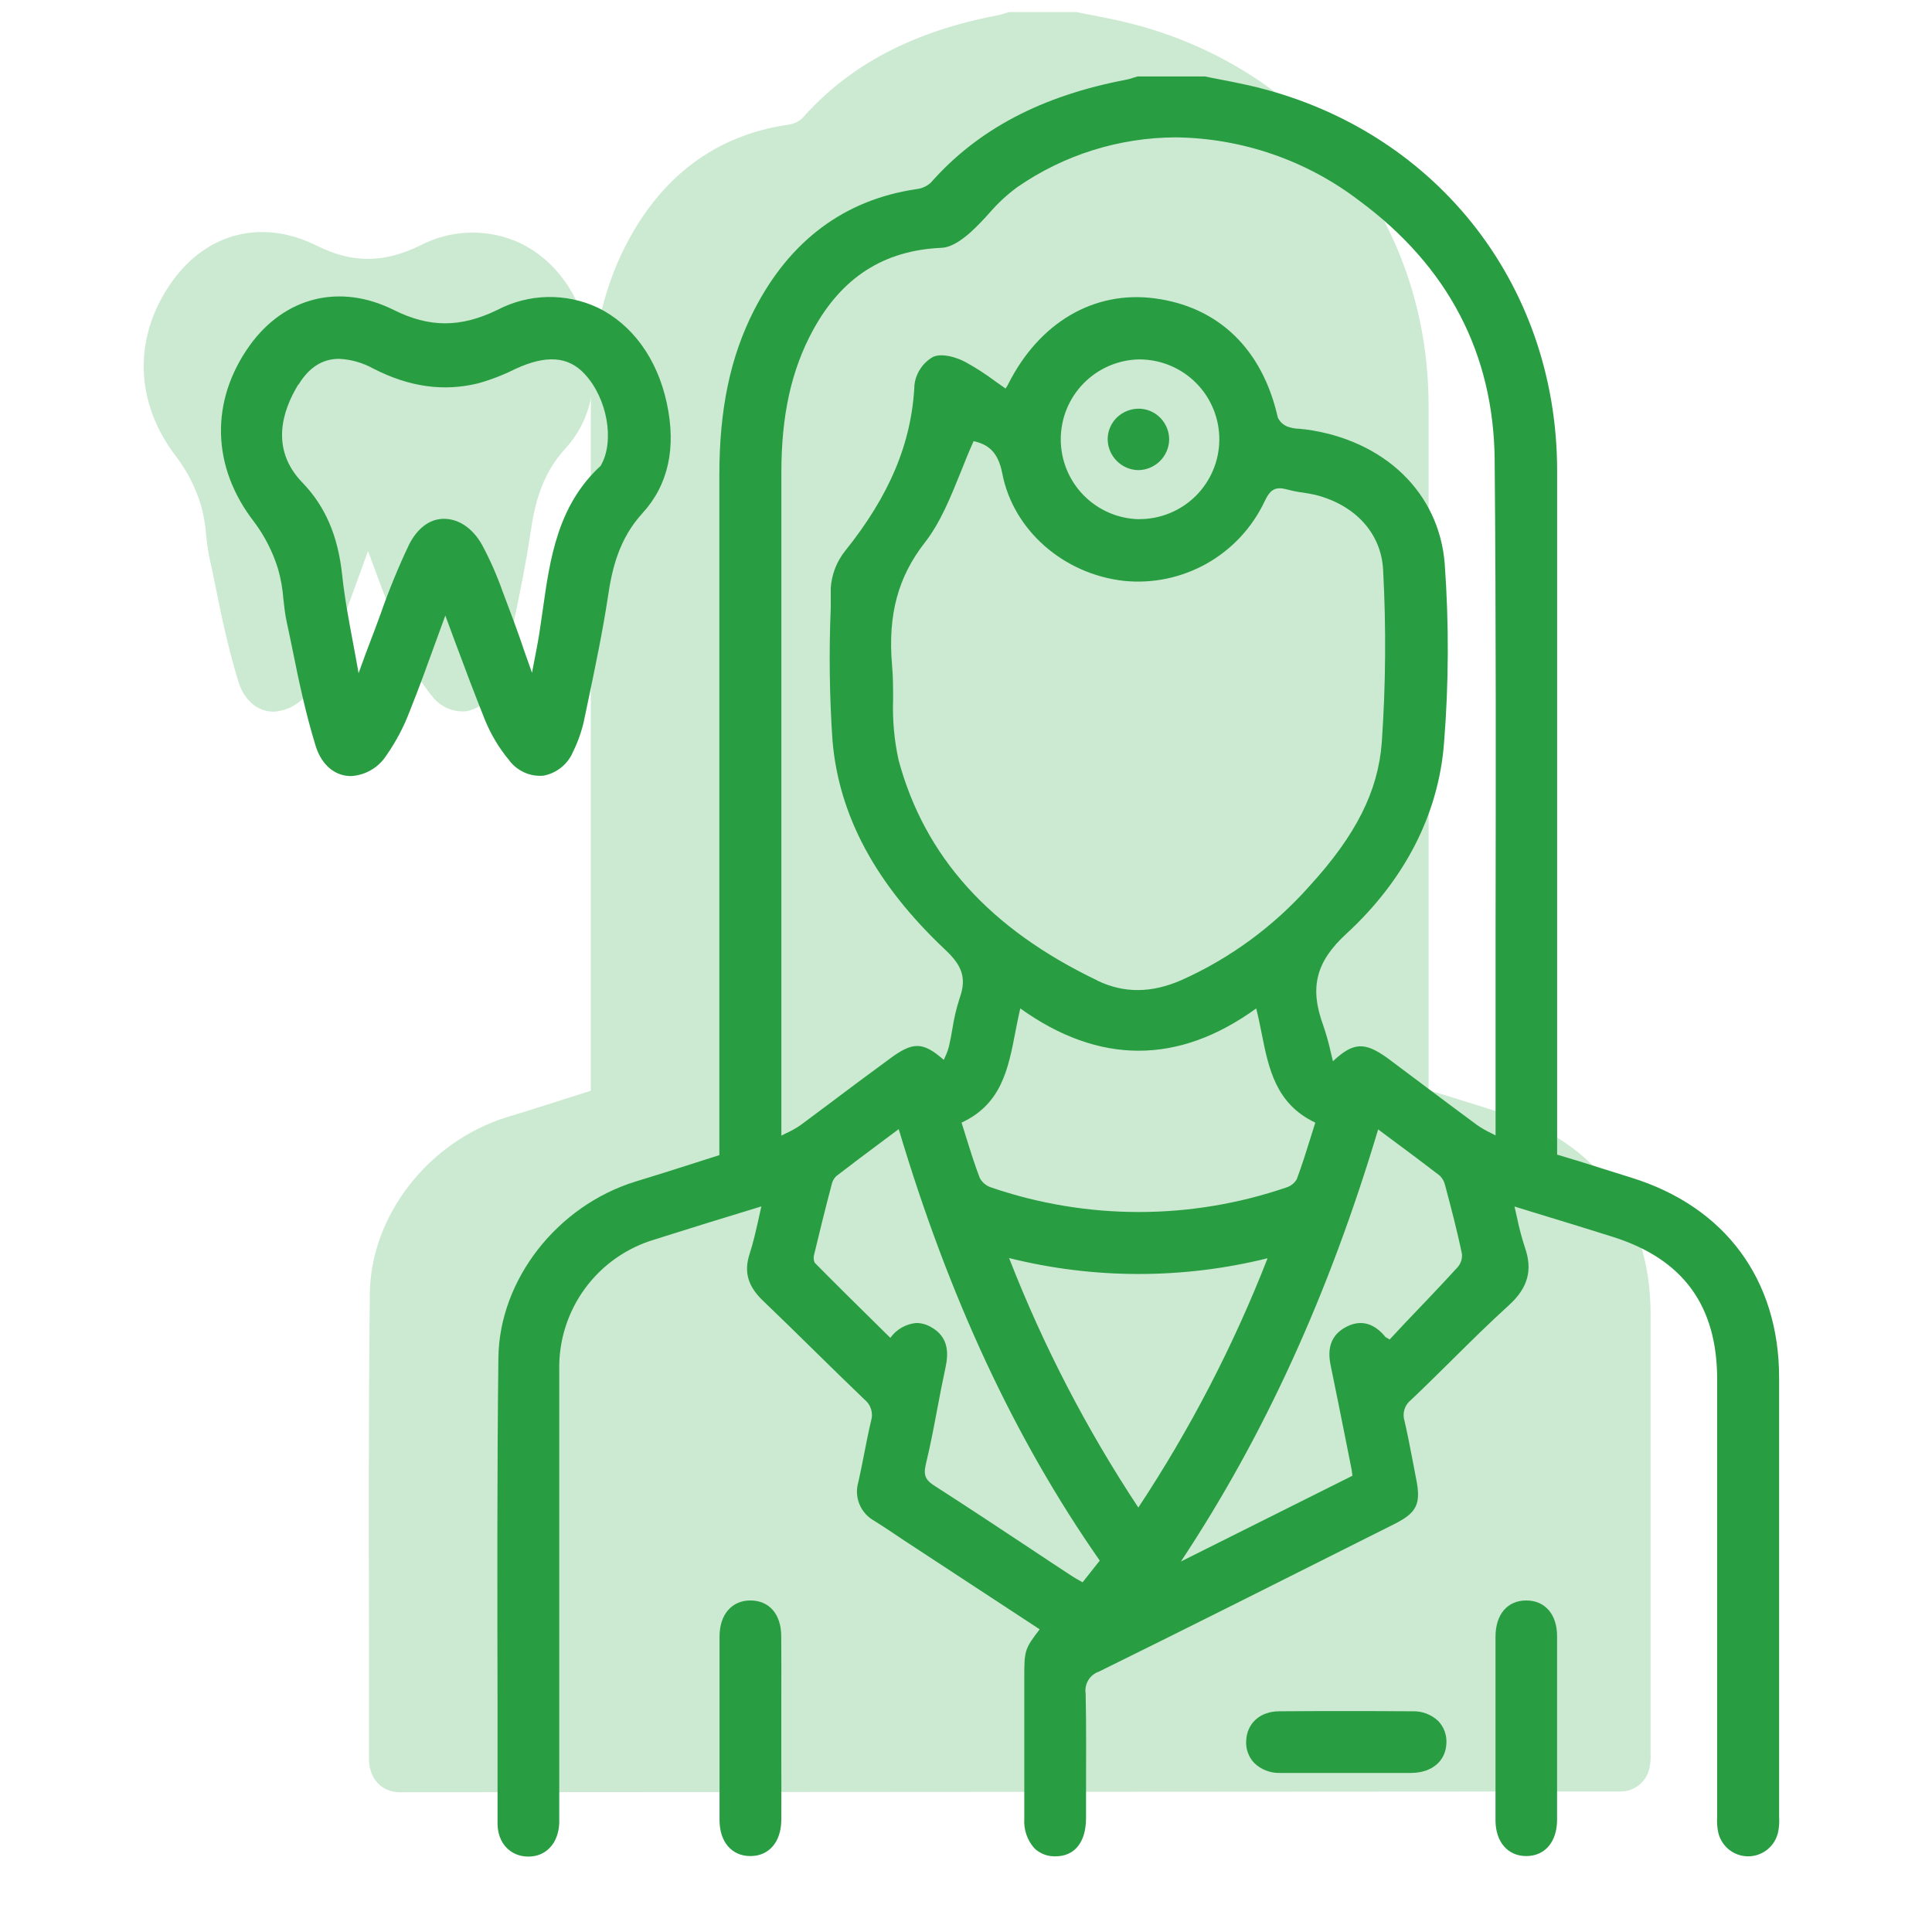
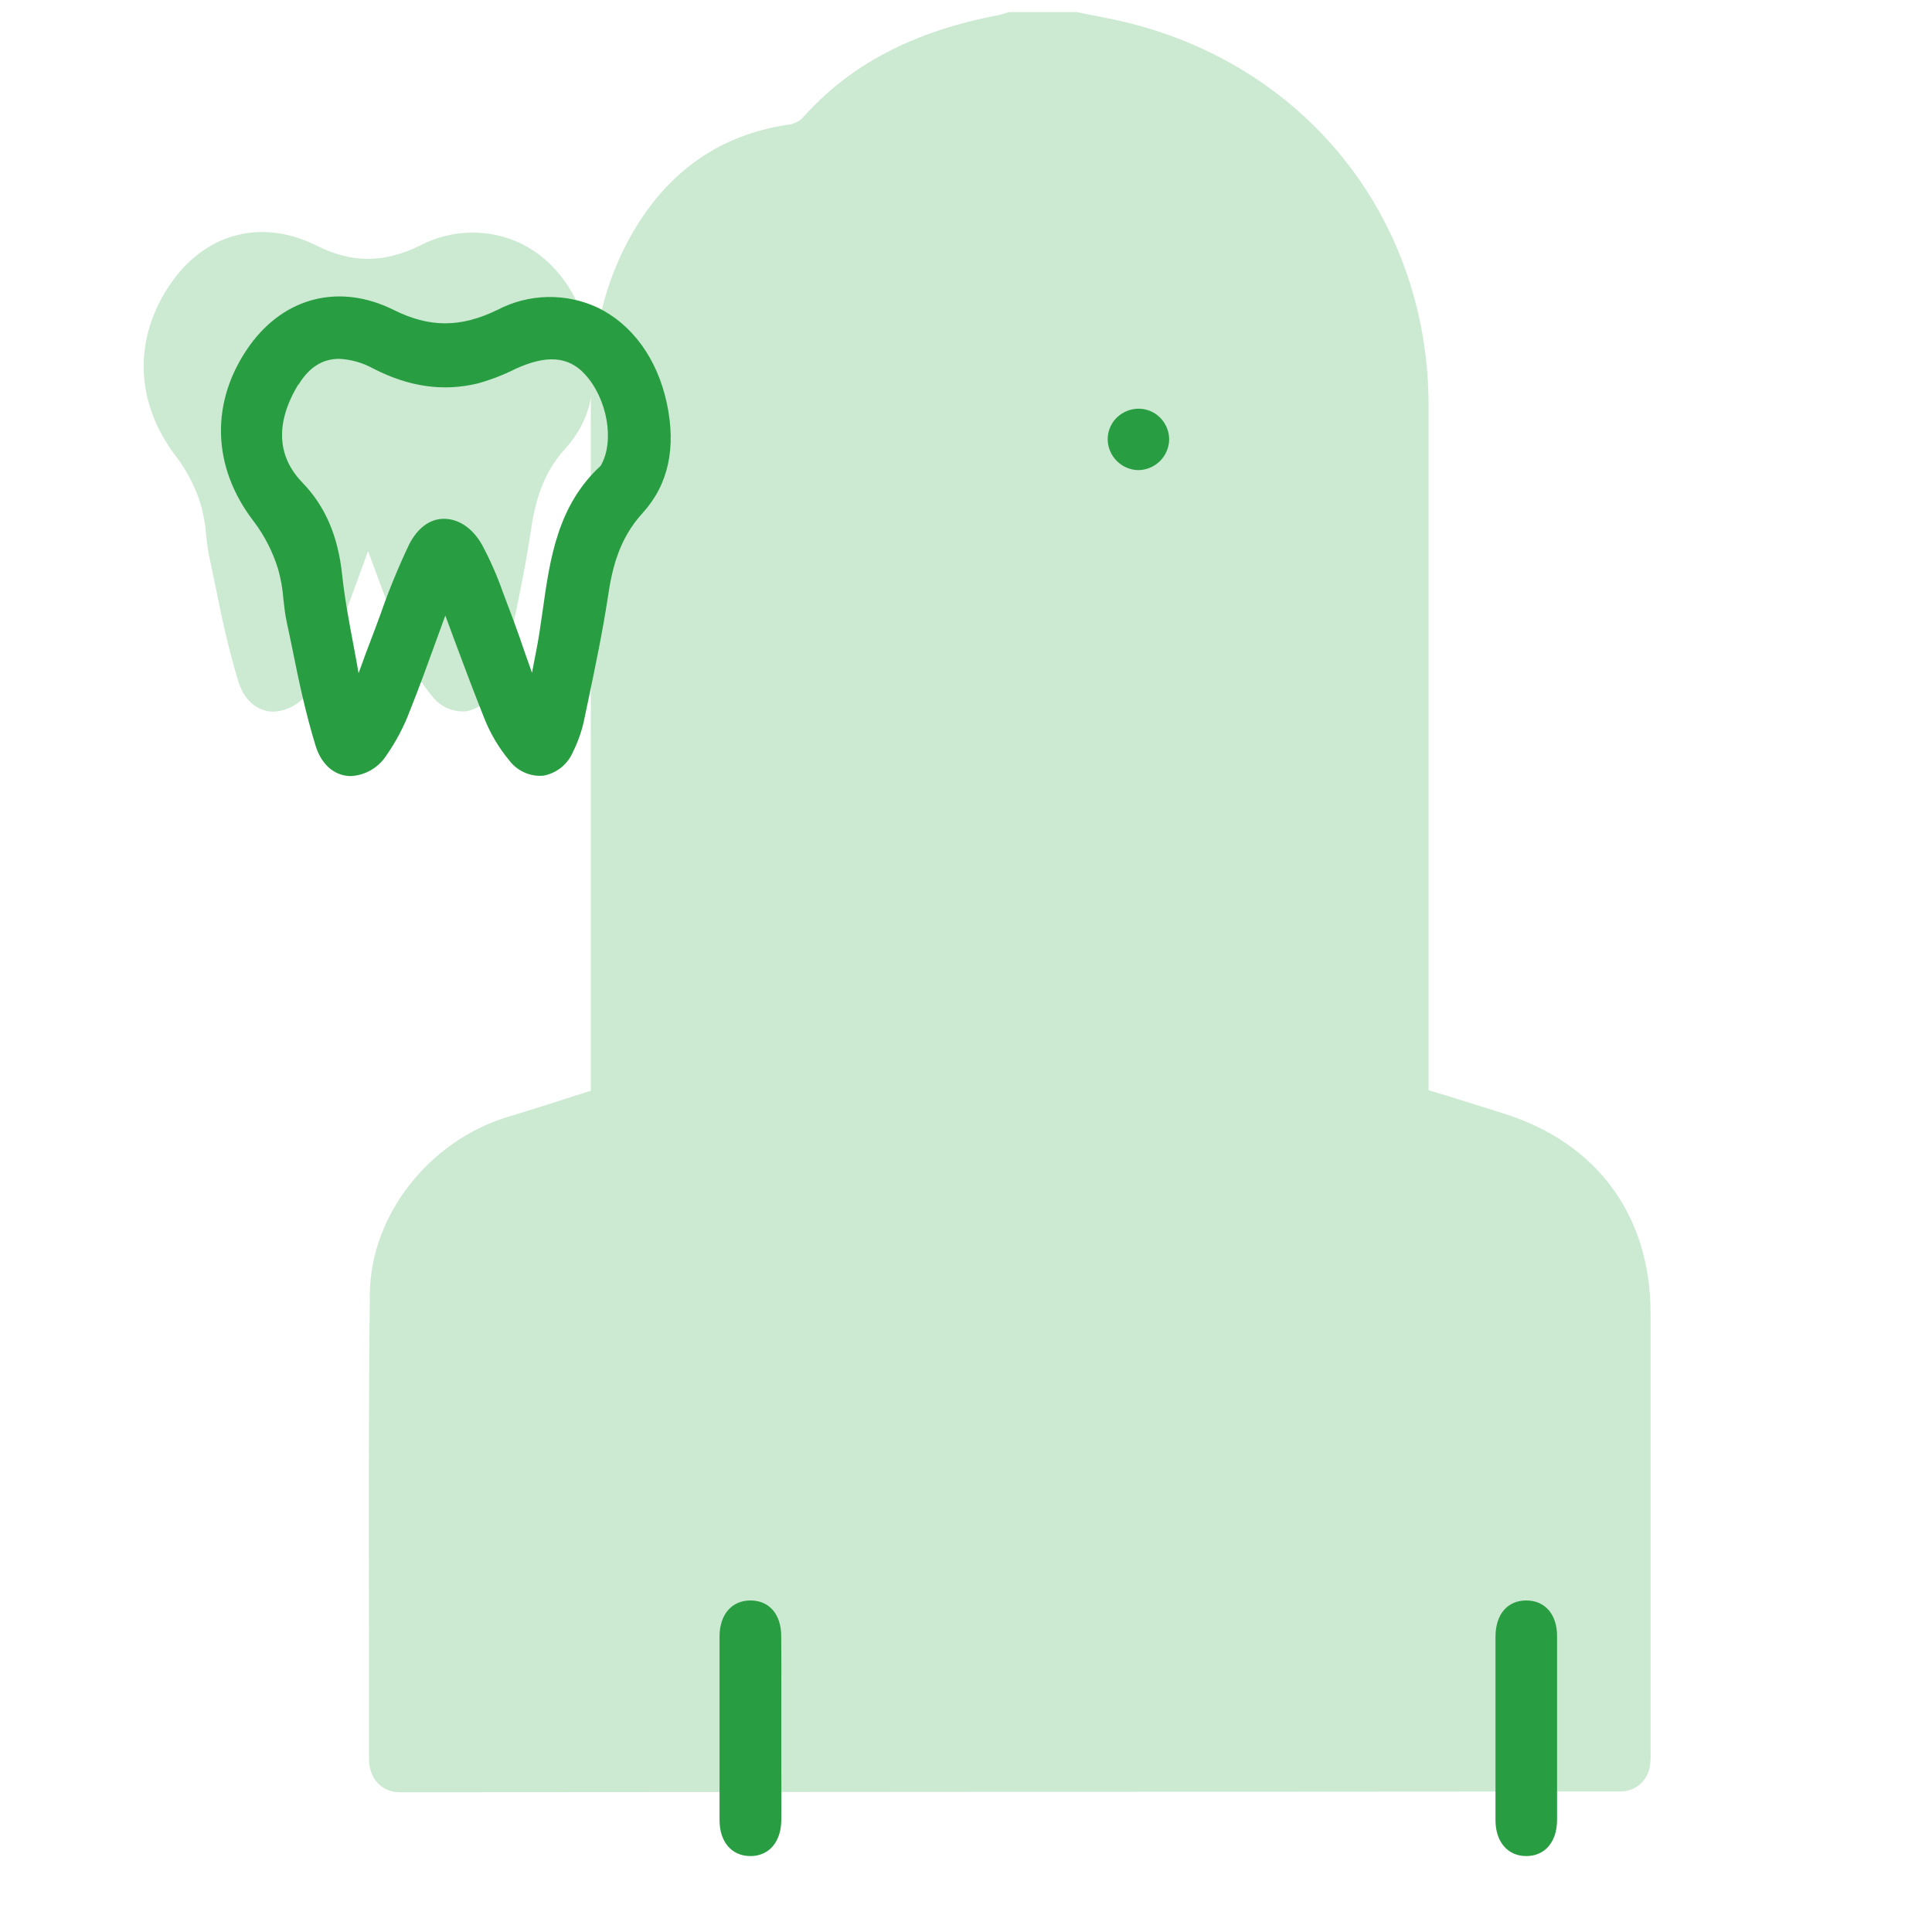
<svg xmlns="http://www.w3.org/2000/svg" width="60" height="60" viewBox="0 0 60 60" fill="none">
  <path d="M50.314 55.636C50.538 55.64 50.755 55.562 50.925 55.417C51.094 55.272 51.205 55.069 51.236 54.848C51.261 54.707 51.269 54.563 51.26 54.42C51.26 54.376 51.26 54.334 51.26 54.292V52.704C51.26 48.732 51.26 44.761 51.26 40.79C51.26 37.74 49.586 35.472 46.66 34.57C46.118 34.402 45.576 34.23 45.03 34.058L44.366 33.858V33.258C44.366 31.181 44.366 29.102 44.366 27.022C44.366 22.296 44.366 17.408 44.366 12.602C44.366 6.752 40.504 1.948 34.78 0.648C34.47 0.578 34.154 0.516 33.848 0.458L33.422 0.374H31.362H31.334L31.218 0.41C31.143 0.436 31.067 0.458 30.99 0.474C28.362 0.972 26.374 2.016 24.914 3.674C24.79 3.787 24.633 3.857 24.466 3.874C22.23 4.204 20.534 5.474 19.43 7.626C18.69 9.07 18.346 10.708 18.348 12.774C18.348 17.735 18.348 22.698 18.348 27.662V33.874L17.58 34.118C16.966 34.318 16.358 34.506 15.746 34.694C13.308 35.446 11.516 37.746 11.486 40.164C11.444 43.786 11.452 47.468 11.46 51.03C11.46 52.23 11.46 53.43 11.46 54.63C11.46 55.23 11.846 55.648 12.396 55.66H12.42L50.314 55.636Z" fill="#CCEAD1" />
  <path d="M14.472 22.09C14.677 22.053 14.87 21.964 15.032 21.833C15.194 21.701 15.321 21.531 15.4 21.338C15.547 21.04 15.659 20.725 15.732 20.4L15.876 19.704C16.094 18.672 16.316 17.606 16.476 16.546C16.604 15.662 16.822 14.734 17.552 13.936C18.352 13.06 18.606 11.91 18.306 10.518C18.006 9.126 17.228 8.072 16.168 7.556C15.678 7.326 15.141 7.212 14.6 7.224C14.059 7.236 13.528 7.373 13.048 7.624C11.902 8.18 10.938 8.178 9.824 7.624C8.15 6.792 6.44 7.224 5.358 8.724C4.118 10.454 4.168 12.504 5.492 14.208C5.822 14.65 6.074 15.145 6.236 15.672C6.321 15.975 6.376 16.286 6.4 16.6C6.422 16.834 6.455 17.067 6.5 17.298C6.562 17.58 6.62 17.862 6.678 18.144C6.878 19.144 7.098 20.178 7.404 21.168C7.564 21.682 7.9 22.016 8.33 22.088C8.386 22.097 8.442 22.101 8.498 22.102C8.719 22.09 8.934 22.025 9.125 21.913C9.316 21.802 9.478 21.646 9.598 21.46C9.902 21.026 10.149 20.556 10.334 20.06C10.618 19.35 10.88 18.63 11.158 17.86C11.246 17.616 11.336 17.368 11.43 17.114C11.532 17.388 11.63 17.654 11.726 17.914C12.032 18.742 12.326 19.514 12.636 20.296C12.823 20.772 13.084 21.215 13.41 21.608C13.531 21.772 13.693 21.902 13.879 21.987C14.064 22.071 14.269 22.107 14.472 22.09Z" fill="#CCEAD1" />
-   <path d="M55.252 56.42C55.252 56.376 55.252 56.334 55.252 56.292V54.704C55.252 50.732 55.252 46.761 55.252 42.79C55.252 39.74 53.578 37.474 50.652 36.57C50.11 36.402 49.568 36.23 49.022 36.058L48.358 35.858V35.258C48.358 33.181 48.358 31.102 48.358 29.022C48.358 24.296 48.358 19.408 48.358 14.602C48.348 8.752 44.496 3.948 38.772 2.648C38.462 2.578 38.146 2.516 37.84 2.458L37.414 2.374H35.354H35.326L35.21 2.41C35.136 2.437 35.059 2.458 34.982 2.474C32.354 2.972 30.366 4.016 28.906 5.674C28.781 5.786 28.625 5.856 28.458 5.874C26.222 6.204 24.526 7.474 23.422 9.626C22.682 11.072 22.338 12.708 22.34 14.774C22.34 19.735 22.34 24.698 22.34 29.662V35.874L21.574 36.118C20.958 36.318 20.35 36.506 19.738 36.694C17.3 37.446 15.508 39.746 15.478 42.164C15.436 45.786 15.444 49.468 15.452 53.03C15.452 54.23 15.452 55.43 15.452 56.63C15.452 57.23 15.838 57.646 16.388 57.658H16.412C16.96 57.658 17.344 57.242 17.368 56.614C17.368 56.514 17.368 56.414 17.368 56.31V52.222C17.368 48.999 17.368 45.777 17.368 42.554C17.348 41.644 17.628 40.752 18.166 40.017C18.704 39.282 19.47 38.745 20.344 38.49L20.87 38.324L21.982 37.976L23.182 37.608L23.644 37.466C23.614 37.602 23.584 37.732 23.556 37.866C23.47 38.246 23.39 38.604 23.278 38.946C23.098 39.502 23.226 39.946 23.692 40.392C24.222 40.898 24.754 41.422 25.27 41.928C25.786 42.434 26.32 42.96 26.852 43.468C26.947 43.545 27.017 43.649 27.053 43.766C27.089 43.884 27.088 44.009 27.052 44.126C26.97 44.472 26.9 44.826 26.834 45.168C26.778 45.452 26.722 45.736 26.658 46.02C26.589 46.248 26.6 46.492 26.69 46.712C26.779 46.932 26.942 47.115 27.15 47.23C27.472 47.43 27.788 47.646 28.106 47.858L32.288 50.6C31.816 51.212 31.81 51.262 31.81 52.122V53.4C31.81 54.43 31.81 55.458 31.81 56.486C31.799 56.653 31.822 56.819 31.876 56.977C31.931 57.135 32.016 57.28 32.128 57.404C32.215 57.486 32.318 57.55 32.429 57.592C32.541 57.634 32.66 57.654 32.78 57.65C33.38 57.65 33.726 57.202 33.728 56.468V55.682C33.728 54.67 33.738 53.622 33.716 52.594C33.694 52.45 33.723 52.302 33.8 52.177C33.876 52.052 33.993 51.958 34.132 51.912C36.972 50.512 39.852 49.064 42.634 47.666L43.308 47.328C44.004 46.978 44.136 46.702 43.98 45.928C43.942 45.728 43.906 45.546 43.87 45.354C43.792 44.954 43.714 44.54 43.62 44.134C43.582 44.017 43.581 43.891 43.616 43.773C43.652 43.656 43.723 43.552 43.82 43.476C44.244 43.076 44.666 42.656 45.076 42.252C45.656 41.676 46.258 41.082 46.876 40.52C47.452 39.99 47.602 39.442 47.358 38.742C47.256 38.431 47.173 38.115 47.108 37.794C47.084 37.688 47.06 37.58 47.034 37.47L47.928 37.744C48.67 37.97 49.38 38.188 50.088 38.412C52.268 39.1 53.326 40.546 53.328 42.832V56.28C53.328 56.326 53.328 56.372 53.328 56.418C53.319 56.558 53.325 56.698 53.348 56.836C53.381 57.06 53.493 57.265 53.663 57.414C53.833 57.563 54.051 57.647 54.278 57.65C54.504 57.653 54.724 57.575 54.898 57.43C55.073 57.285 55.189 57.083 55.228 56.86C55.254 56.715 55.262 56.567 55.252 56.42ZM43.09 41.558L43.032 41.528C42.668 41.074 42.232 40.968 41.774 41.226C41.356 41.46 41.208 41.846 41.324 42.4C41.496 43.232 41.662 44.064 41.828 44.896L41.98 45.662C41.98 45.702 41.992 45.744 41.998 45.796V45.832L36.674 48.494C39.274 44.57 41.274 40.174 42.8 35.074L43.212 35.382C43.734 35.768 44.226 36.134 44.71 36.508C44.796 36.591 44.855 36.697 44.88 36.814C45.064 37.506 45.252 38.214 45.402 38.944C45.408 39.018 45.4 39.092 45.377 39.163C45.353 39.233 45.317 39.298 45.268 39.354C44.734 39.938 44.18 40.518 43.642 41.08L43.156 41.6L43.09 41.558ZM39.366 39.076C38.306 41.792 36.96 44.387 35.352 46.818C33.742 44.385 32.397 41.788 31.338 39.07C33.973 39.728 36.73 39.73 39.366 39.076ZM28.752 45.476C28.892 44.9 29.004 44.308 29.112 43.734C29.19 43.322 29.272 42.894 29.362 42.478C29.452 42.062 29.486 41.526 28.908 41.21C28.772 41.131 28.617 41.089 28.46 41.086C28.3 41.1 28.144 41.149 28.005 41.228C27.865 41.308 27.744 41.417 27.65 41.548L27.222 41.126C26.588 40.502 25.934 39.856 25.302 39.216C25.267 39.139 25.26 39.052 25.282 38.97C25.444 38.288 25.622 37.57 25.828 36.786C25.849 36.687 25.898 36.597 25.97 36.526C26.468 36.142 26.97 35.768 27.5 35.372L27.91 35.066C29.47 40.292 31.51 44.678 34.154 48.466L33.62 49.14L33.554 49.102C33.46 49.05 33.37 49 33.286 48.944C32.858 48.664 32.431 48.382 32.006 48.098C31.046 47.462 30.054 46.806 29.068 46.172C28.77 45.988 28.662 45.85 28.752 45.48V45.476ZM34.08 30.45C30.738 28.85 28.718 26.608 27.908 23.612C27.772 22.994 27.714 22.361 27.736 21.728C27.736 21.372 27.736 21.002 27.702 20.644C27.572 19.09 27.888 17.914 28.726 16.844C29.218 16.21 29.526 15.424 29.836 14.662C29.962 14.344 30.094 14.016 30.236 13.7C30.676 13.798 30.994 14.02 31.126 14.7C31.464 16.458 33.02 17.83 34.91 18.04C35.801 18.129 36.698 17.941 37.478 17.501C38.258 17.061 38.883 16.391 39.268 15.582C39.454 15.182 39.618 15.1 40.002 15.208C40.154 15.248 40.308 15.278 40.464 15.298C40.592 15.318 40.724 15.338 40.848 15.368C42.094 15.682 42.9 16.568 42.954 17.706C43.05 19.491 43.036 21.279 42.912 23.062C42.8 24.566 42.112 25.942 40.658 27.528C39.557 28.768 38.205 29.76 36.692 30.438C35.762 30.844 34.908 30.852 34.08 30.454V30.45ZM35.366 16.124H35.354C34.708 16.106 34.095 15.836 33.645 15.373C33.194 14.91 32.943 14.289 32.943 13.643C32.943 12.997 33.194 12.376 33.645 11.913C34.095 11.45 34.708 11.18 35.354 11.162H35.4C35.726 11.164 36.048 11.23 36.348 11.356C36.648 11.482 36.921 11.666 37.15 11.898C37.379 12.129 37.56 12.403 37.683 12.705C37.806 13.007 37.869 13.329 37.867 13.655C37.865 13.981 37.8 14.303 37.673 14.603C37.547 14.903 37.363 15.176 37.132 15.405C36.9 15.634 36.626 15.815 36.324 15.938C36.023 16.061 35.7 16.124 35.374 16.122L35.366 16.124ZM31.534 32.042C31.582 31.804 31.628 31.56 31.686 31.318C34.132 33.068 36.594 33.07 39.012 31.318C39.08 31.578 39.132 31.844 39.184 32.104C39.398 33.176 39.62 34.286 40.848 34.864L40.716 35.284C40.572 35.748 40.434 36.188 40.272 36.622C40.2 36.745 40.084 36.837 39.948 36.878C36.978 37.894 33.754 37.894 30.784 36.878C30.632 36.83 30.504 36.724 30.428 36.584C30.268 36.166 30.136 35.742 29.996 35.292C29.952 35.15 29.908 35.008 29.862 34.864C31.1 34.29 31.312 33.2 31.534 32.046V32.042ZM41.394 32.95C41.372 32.86 41.35 32.772 41.33 32.686C41.268 32.401 41.189 32.12 41.094 31.844C40.662 30.664 40.866 29.864 41.822 28.99C43.622 27.33 44.678 25.284 44.846 23.07C44.994 21.224 45.001 19.369 44.868 17.522C44.7 15.308 43 13.664 40.536 13.334C40.478 13.334 40.418 13.322 40.358 13.316C40.23 13.315 40.104 13.292 39.984 13.248C39.852 13.197 39.744 13.096 39.684 12.968C39.206 10.846 37.848 9.53 35.862 9.266C33.974 9.016 32.272 10.014 31.306 11.938C31.29 11.971 31.271 12.003 31.25 12.034L31.228 12.066L30.924 11.852C30.623 11.626 30.306 11.421 29.976 11.24C29.69 11.09 29.254 10.96 28.976 11.084C28.82 11.173 28.686 11.297 28.586 11.447C28.486 11.597 28.422 11.768 28.4 11.946C28.316 13.746 27.632 15.38 26.252 17.102C25.986 17.432 25.828 17.837 25.8 18.26V18.874C25.742 20.249 25.76 21.627 25.854 23C26.054 25.346 27.206 27.47 29.354 29.494C29.822 29.936 30.046 30.322 29.806 30.988C29.703 31.305 29.626 31.63 29.576 31.96C29.544 32.144 29.51 32.334 29.466 32.516C29.433 32.635 29.389 32.751 29.334 32.862L29.31 32.916C28.654 32.34 28.346 32.348 27.616 32.892L26.656 33.6C26.056 34.05 25.456 34.502 24.856 34.946C24.712 35.044 24.559 35.129 24.4 35.2L24.266 35.268V29.468C24.266 24.535 24.266 19.605 24.266 14.678C24.266 12.896 24.576 11.492 25.244 10.262C26.14 8.614 27.444 7.774 29.244 7.696C29.576 7.68 29.916 7.412 30.144 7.212C30.349 7.022 30.544 6.822 30.728 6.612C30.986 6.314 31.275 6.046 31.592 5.812C33.041 4.809 34.76 4.27 36.522 4.266C38.583 4.292 40.581 4.983 42.218 6.236C44.976 8.276 46.388 10.984 46.418 14.284C46.462 19.204 46.454 24.208 46.446 29.046C46.446 31.046 46.446 33.046 46.446 35.046C46.446 35.1 46.446 35.152 46.446 35.232C46.445 35.242 46.445 35.252 46.446 35.262L46.304 35.188C46.155 35.117 46.012 35.035 45.876 34.942C45.304 34.519 44.735 34.095 44.168 33.668L43.076 32.85C42.382 32.356 42.03 32.362 41.4 32.954L41.394 32.95Z" fill="#289D42" />
  <path d="M16.872 24.09C17.077 24.053 17.27 23.964 17.432 23.833C17.594 23.701 17.721 23.531 17.8 23.338C17.947 23.04 18.059 22.725 18.132 22.4C18.18 22.168 18.228 21.936 18.278 21.704C18.494 20.672 18.716 19.606 18.878 18.546C19.006 17.662 19.224 16.734 19.954 15.936C20.754 15.06 21.008 13.91 20.708 12.518C20.408 11.126 19.628 10.074 18.568 9.556C18.078 9.326 17.541 9.212 17 9.224C16.459 9.236 15.928 9.373 15.448 9.624C14.302 10.18 13.338 10.18 12.224 9.624C10.55 8.792 8.84 9.224 7.758 10.724C6.518 12.454 6.568 14.504 7.892 16.208C8.222 16.65 8.474 17.145 8.636 17.672C8.722 17.975 8.777 18.286 8.8 18.6C8.826 18.83 8.852 19.068 8.9 19.298C8.962 19.58 9.02 19.862 9.078 20.144C9.278 21.144 9.498 22.178 9.804 23.168C9.964 23.682 10.3 24.016 10.73 24.088C10.786 24.097 10.842 24.101 10.898 24.102C11.119 24.09 11.334 24.026 11.525 23.914C11.716 23.803 11.878 23.648 11.998 23.462C12.301 23.028 12.548 22.558 12.734 22.062C13.018 21.352 13.28 20.632 13.558 19.862C13.646 19.62 13.736 19.37 13.83 19.116C13.932 19.39 14.03 19.656 14.126 19.916C14.432 20.742 14.726 21.516 15.036 22.296C15.223 22.772 15.484 23.215 15.81 23.608C15.931 23.772 16.093 23.902 16.279 23.987C16.464 24.071 16.669 24.107 16.872 24.09ZM9.272 11.944C9.598 11.408 10.014 11.144 10.532 11.144C10.907 11.162 11.272 11.267 11.6 11.45C12.708 12.016 13.766 12.166 14.836 11.908C15.238 11.797 15.628 11.647 16 11.46C16.96 11.016 17.646 11.06 18.16 11.618C18.858 12.37 19.094 13.69 18.666 14.444L18.656 14.464C17.316 15.698 17.08 17.348 16.856 18.944C16.824 19.176 16.79 19.408 16.754 19.638C16.706 19.95 16.644 20.264 16.584 20.568C16.564 20.676 16.542 20.784 16.522 20.894C16.444 20.676 16.366 20.458 16.29 20.24C16.09 19.64 15.864 19.04 15.636 18.44L15.62 18.4C15.441 17.888 15.223 17.39 14.966 16.912C14.672 16.396 14.24 16.112 13.786 16.112C13.332 16.112 12.954 16.42 12.704 16.912C12.371 17.614 12.076 18.333 11.82 19.066C11.71 19.366 11.6 19.666 11.486 19.958C11.394 20.194 11.308 20.432 11.222 20.672L11.136 20.906C11.086 20.616 11.032 20.328 10.978 20.038C10.842 19.318 10.702 18.574 10.624 17.838C10.494 16.638 10.102 15.722 9.388 14.984C8.386 13.946 8.766 12.758 9.262 11.944H9.272Z" fill="#289D42" />
  <path d="M24.262 50.82C24.262 50.132 23.89 49.704 23.304 49.704C22.724 49.704 22.348 50.142 22.346 50.82C22.346 52.706 22.346 54.62 22.346 56.524C22.346 57.202 22.724 57.642 23.304 57.642C23.882 57.642 24.258 57.204 24.264 56.524C24.27 55.844 24.264 55.19 24.264 54.524V52.826C24.267 52.157 24.266 51.488 24.262 50.82Z" fill="#289D42" />
  <path d="M47.4 49.704C46.814 49.704 46.448 50.134 46.444 50.822C46.444 51.476 46.444 52.128 46.444 52.782V54.496C46.444 55.172 46.444 55.85 46.444 56.526C46.444 57.202 46.824 57.642 47.4 57.642C47.98 57.642 48.354 57.2 48.356 56.522C48.356 54.63 48.356 52.71 48.356 50.818C48.36 50.14 47.984 49.704 47.4 49.704Z" fill="#289D42" />
-   <path d="M43.87 53.146C42.438 53.136 41.044 53.136 39.726 53.146C39.126 53.146 38.712 53.528 38.7 54.084C38.695 54.206 38.715 54.328 38.758 54.442C38.8 54.557 38.866 54.661 38.95 54.75C39.056 54.853 39.181 54.933 39.319 54.986C39.456 55.039 39.603 55.065 39.75 55.06C40.02 55.06 40.29 55.06 40.56 55.06H42.4C42.88 55.06 43.36 55.06 43.84 55.06C44.484 55.05 44.908 54.682 44.92 54.118C44.925 53.995 44.905 53.872 44.861 53.757C44.818 53.642 44.751 53.537 44.666 53.448C44.56 53.347 44.435 53.269 44.298 53.217C44.162 53.165 44.016 53.141 43.87 53.146Z" fill="#289D42" />
  <path d="M35.364 12.692C35.111 12.693 34.868 12.791 34.686 12.966C34.596 13.053 34.525 13.157 34.476 13.272C34.426 13.387 34.401 13.511 34.4 13.636C34.401 13.888 34.5 14.129 34.676 14.309C34.852 14.489 35.09 14.593 35.342 14.6H35.354C35.605 14.597 35.844 14.496 36.023 14.32C36.201 14.143 36.304 13.905 36.31 13.654C36.311 13.4 36.212 13.157 36.034 12.976C35.947 12.887 35.843 12.816 35.728 12.767C35.612 12.718 35.489 12.693 35.364 12.692Z" fill="#289D42" />
</svg>